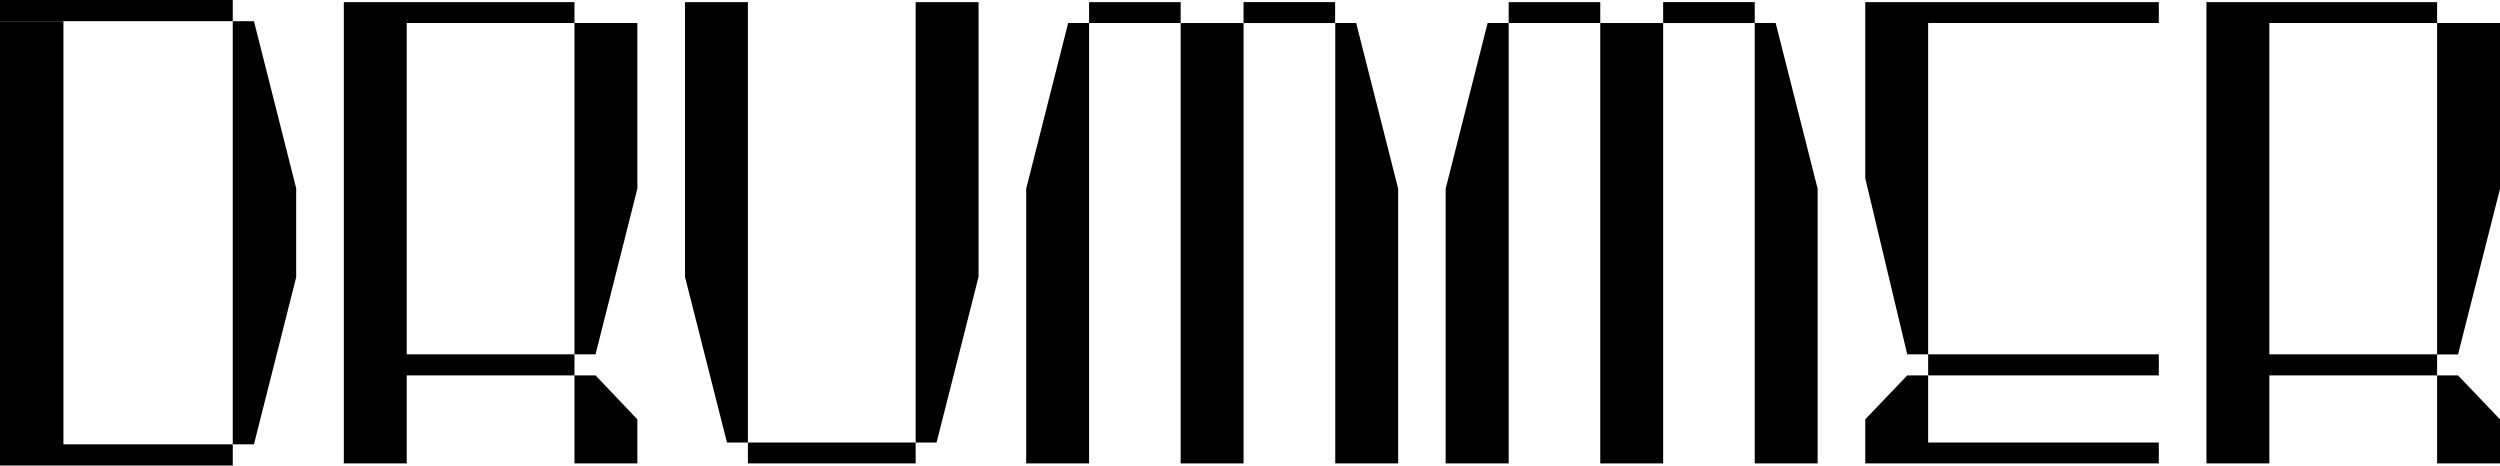
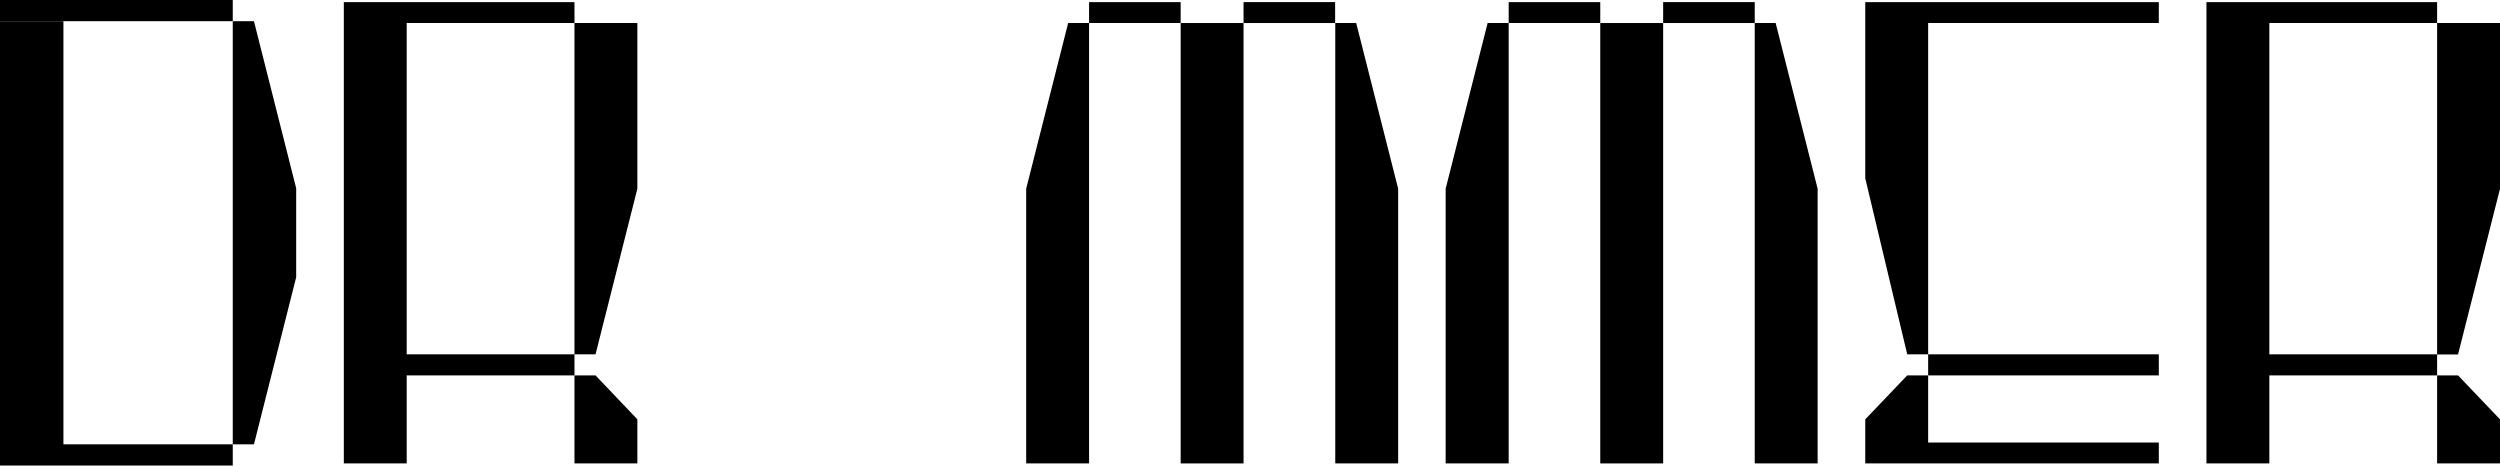
<svg xmlns="http://www.w3.org/2000/svg" version="1.1" id="Layer_2_00000023270502084941306770000011244283105403081096_" x="0px" y="0px" width="1900px" height="353.8px" viewBox="0 0 1900 353.8" style="enable-background:new 0 0 1900 353.8;" xml:space="preserve">
  <style type="text/css">
	.st0{fill:#000000;}
</style>
  <g id="Layer_1-2">
    <g>
      <polygon class="st0" points="436.6,285.3 436.6,352.2 484.4,352.2 484.4,318.7 452.6,285.3   " />
      <polygon class="st0" points="436.6,269.3 309.1,269.3 309.1,17.5 436.6,17.5 436.6,1.6 309.1,1.6 261.3,1.6 261.3,17.5     261.3,352.2 309.1,352.2 309.1,285.3 436.6,285.3 436.6,269.3 452.6,269.3 484.4,143.4 484.4,17.5 436.6,17.5   " />
-       <polygon class="st0" points="695.9,336.3 568.4,336.3 568.4,1.6 520.6,1.6 520.6,210.4 552.5,336.3 568.4,336.3 568.4,352.2     695.9,352.2 695.9,336.3 711.8,336.3 743.7,210.4 743.7,1.6 695.9,1.6   " />
      <polygon class="st0" points="827.7,1.6 827.7,17.5 811.8,17.5 779.9,143.4 779.9,352.2 827.7,352.2 827.7,17.5 897.3,17.5     897.3,1.6   " />
      <polygon class="st0" points="897.3,17.5 897.3,352.2 945.1,352.2 945.1,17.5 913.3,17.5   " />
      <rect x="945.1" y="1.6" class="st0" width="69.6" height="15.9" />
      <polygon class="st0" points="1014.8,17.5 1014.8,352.2 1062.6,352.2 1062.6,143.4 1030.7,17.5   " />
      <polygon class="st0" points="1146.6,17.5 1130.6,17.5 1098.7,143.4 1098.7,352.2 1146.6,352.2 1146.6,17.5 1216.2,17.5     1216.2,1.6 1146.6,1.6   " />
      <polygon class="st0" points="1216.2,17.5 1216.2,352.2 1264,352.2 1264,17.5 1232.1,17.5   " />
      <rect x="1264" y="1.6" class="st0" width="69.6" height="15.9" />
      <polygon class="st0" points="1333.6,17.5 1333.6,352.2 1381.4,352.2 1381.4,143.4 1349.5,17.5   " />
      <polygon class="st0" points="176.9,16.1 176.9,184.9 176.9,191.1 176.9,337.7 193,337.7 225.1,210.7 225.1,191.1 225.1,184.9     225.1,143.1 193,16.1   " />
      <rect y="0" class="st0" width="176.9" height="16.1" />
      <polygon class="st0" points="48.2,16.1 0,16.1 0,337.7 0,353.8 176.9,353.8 176.9,337.7 48.2,337.7   " />
      <polygon class="st0" points="1417.6,1.6 1417.6,17.5 1417.6,135.5 1449.5,269.3 1465.4,269.3 1465.4,285.3 1640.7,285.3     1640.7,269.3 1465.4,269.3 1465.4,17.5 1640.7,17.5 1640.7,1.6 1417.6,1.6   " />
      <polygon class="st0" points="1465.4,285.3 1449.5,285.3 1417.6,318.7 1417.6,336.3 1417.6,352.2 1417.6,352.2 1465.4,352.2     1465.4,352.2 1640.7,352.2 1640.7,336.3 1465.4,336.3   " />
      <polygon class="st0" points="1852.2,285.3 1852.2,352.2 1900,352.2 1900,318.7 1868.1,285.3   " />
      <path class="st0" d="M1852.2,17.5V1.6h-175.3v350.6h47.8v-66.9h127.5v-15.9h15.9l31.9-125.9V17.5H1852.2L1852.2,17.5z     M1852.2,269.3h-127.5V17.5h127.5V269.3z" />
    </g>
  </g>
</svg>